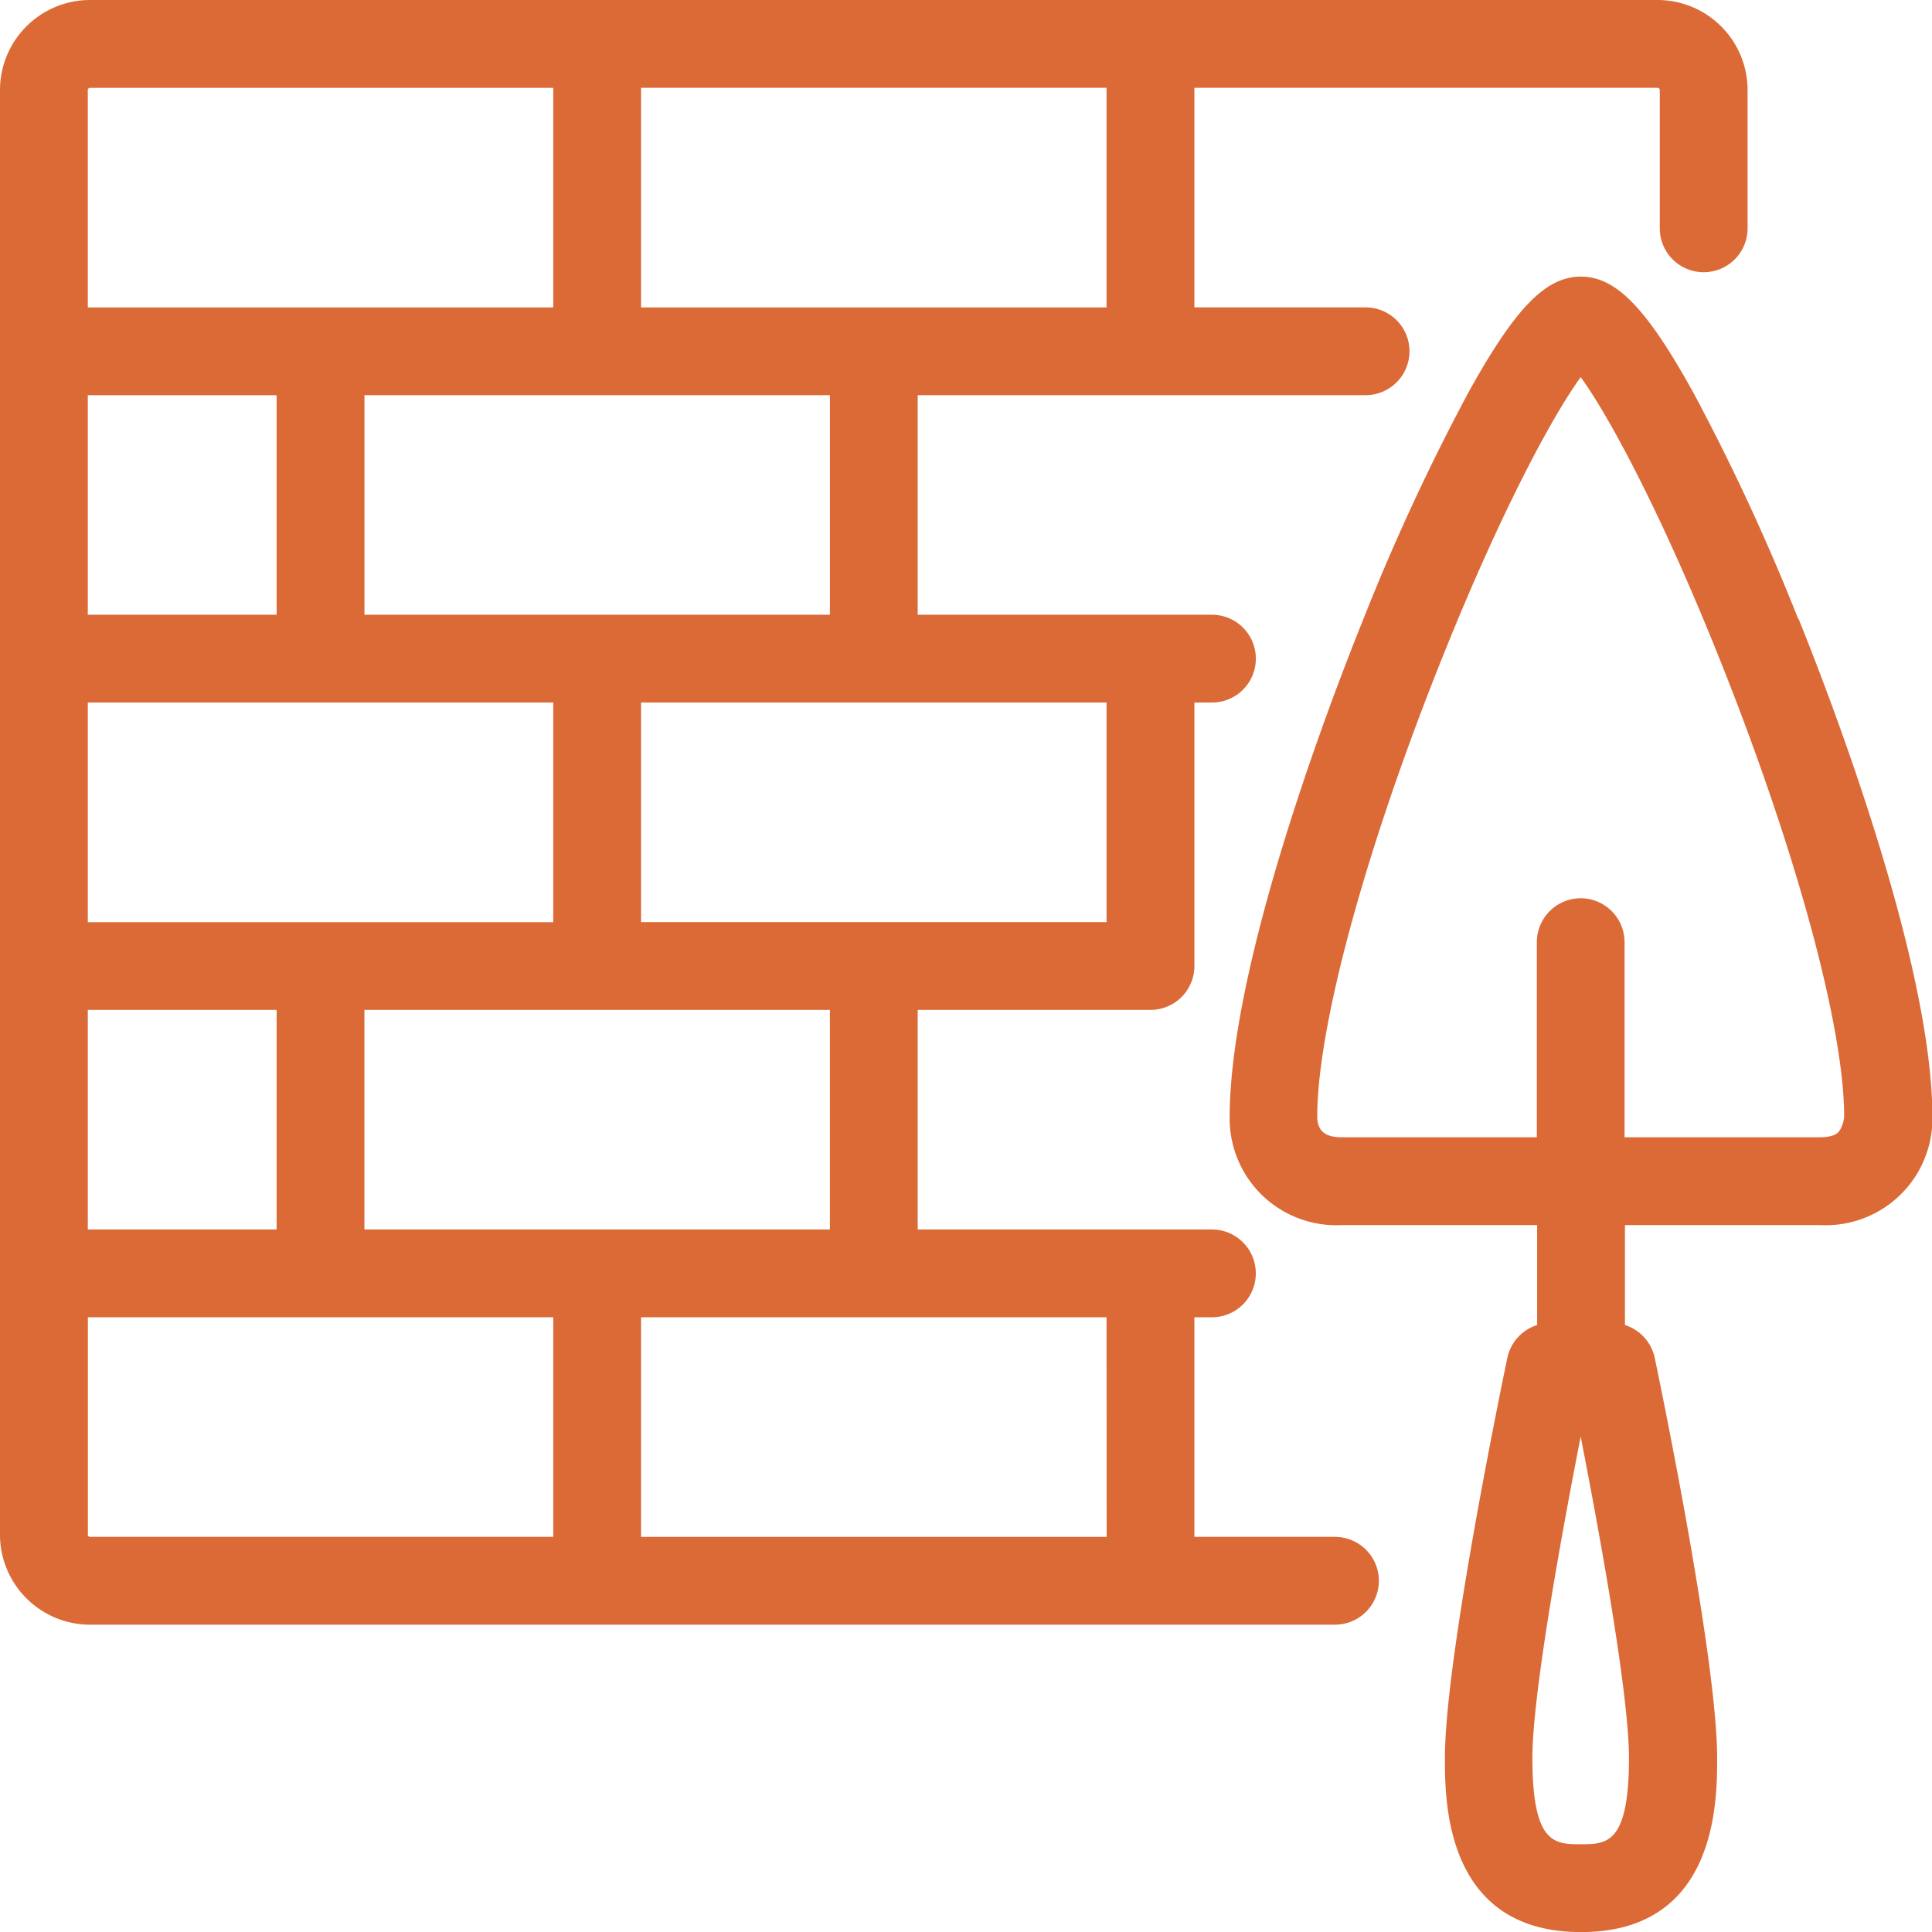
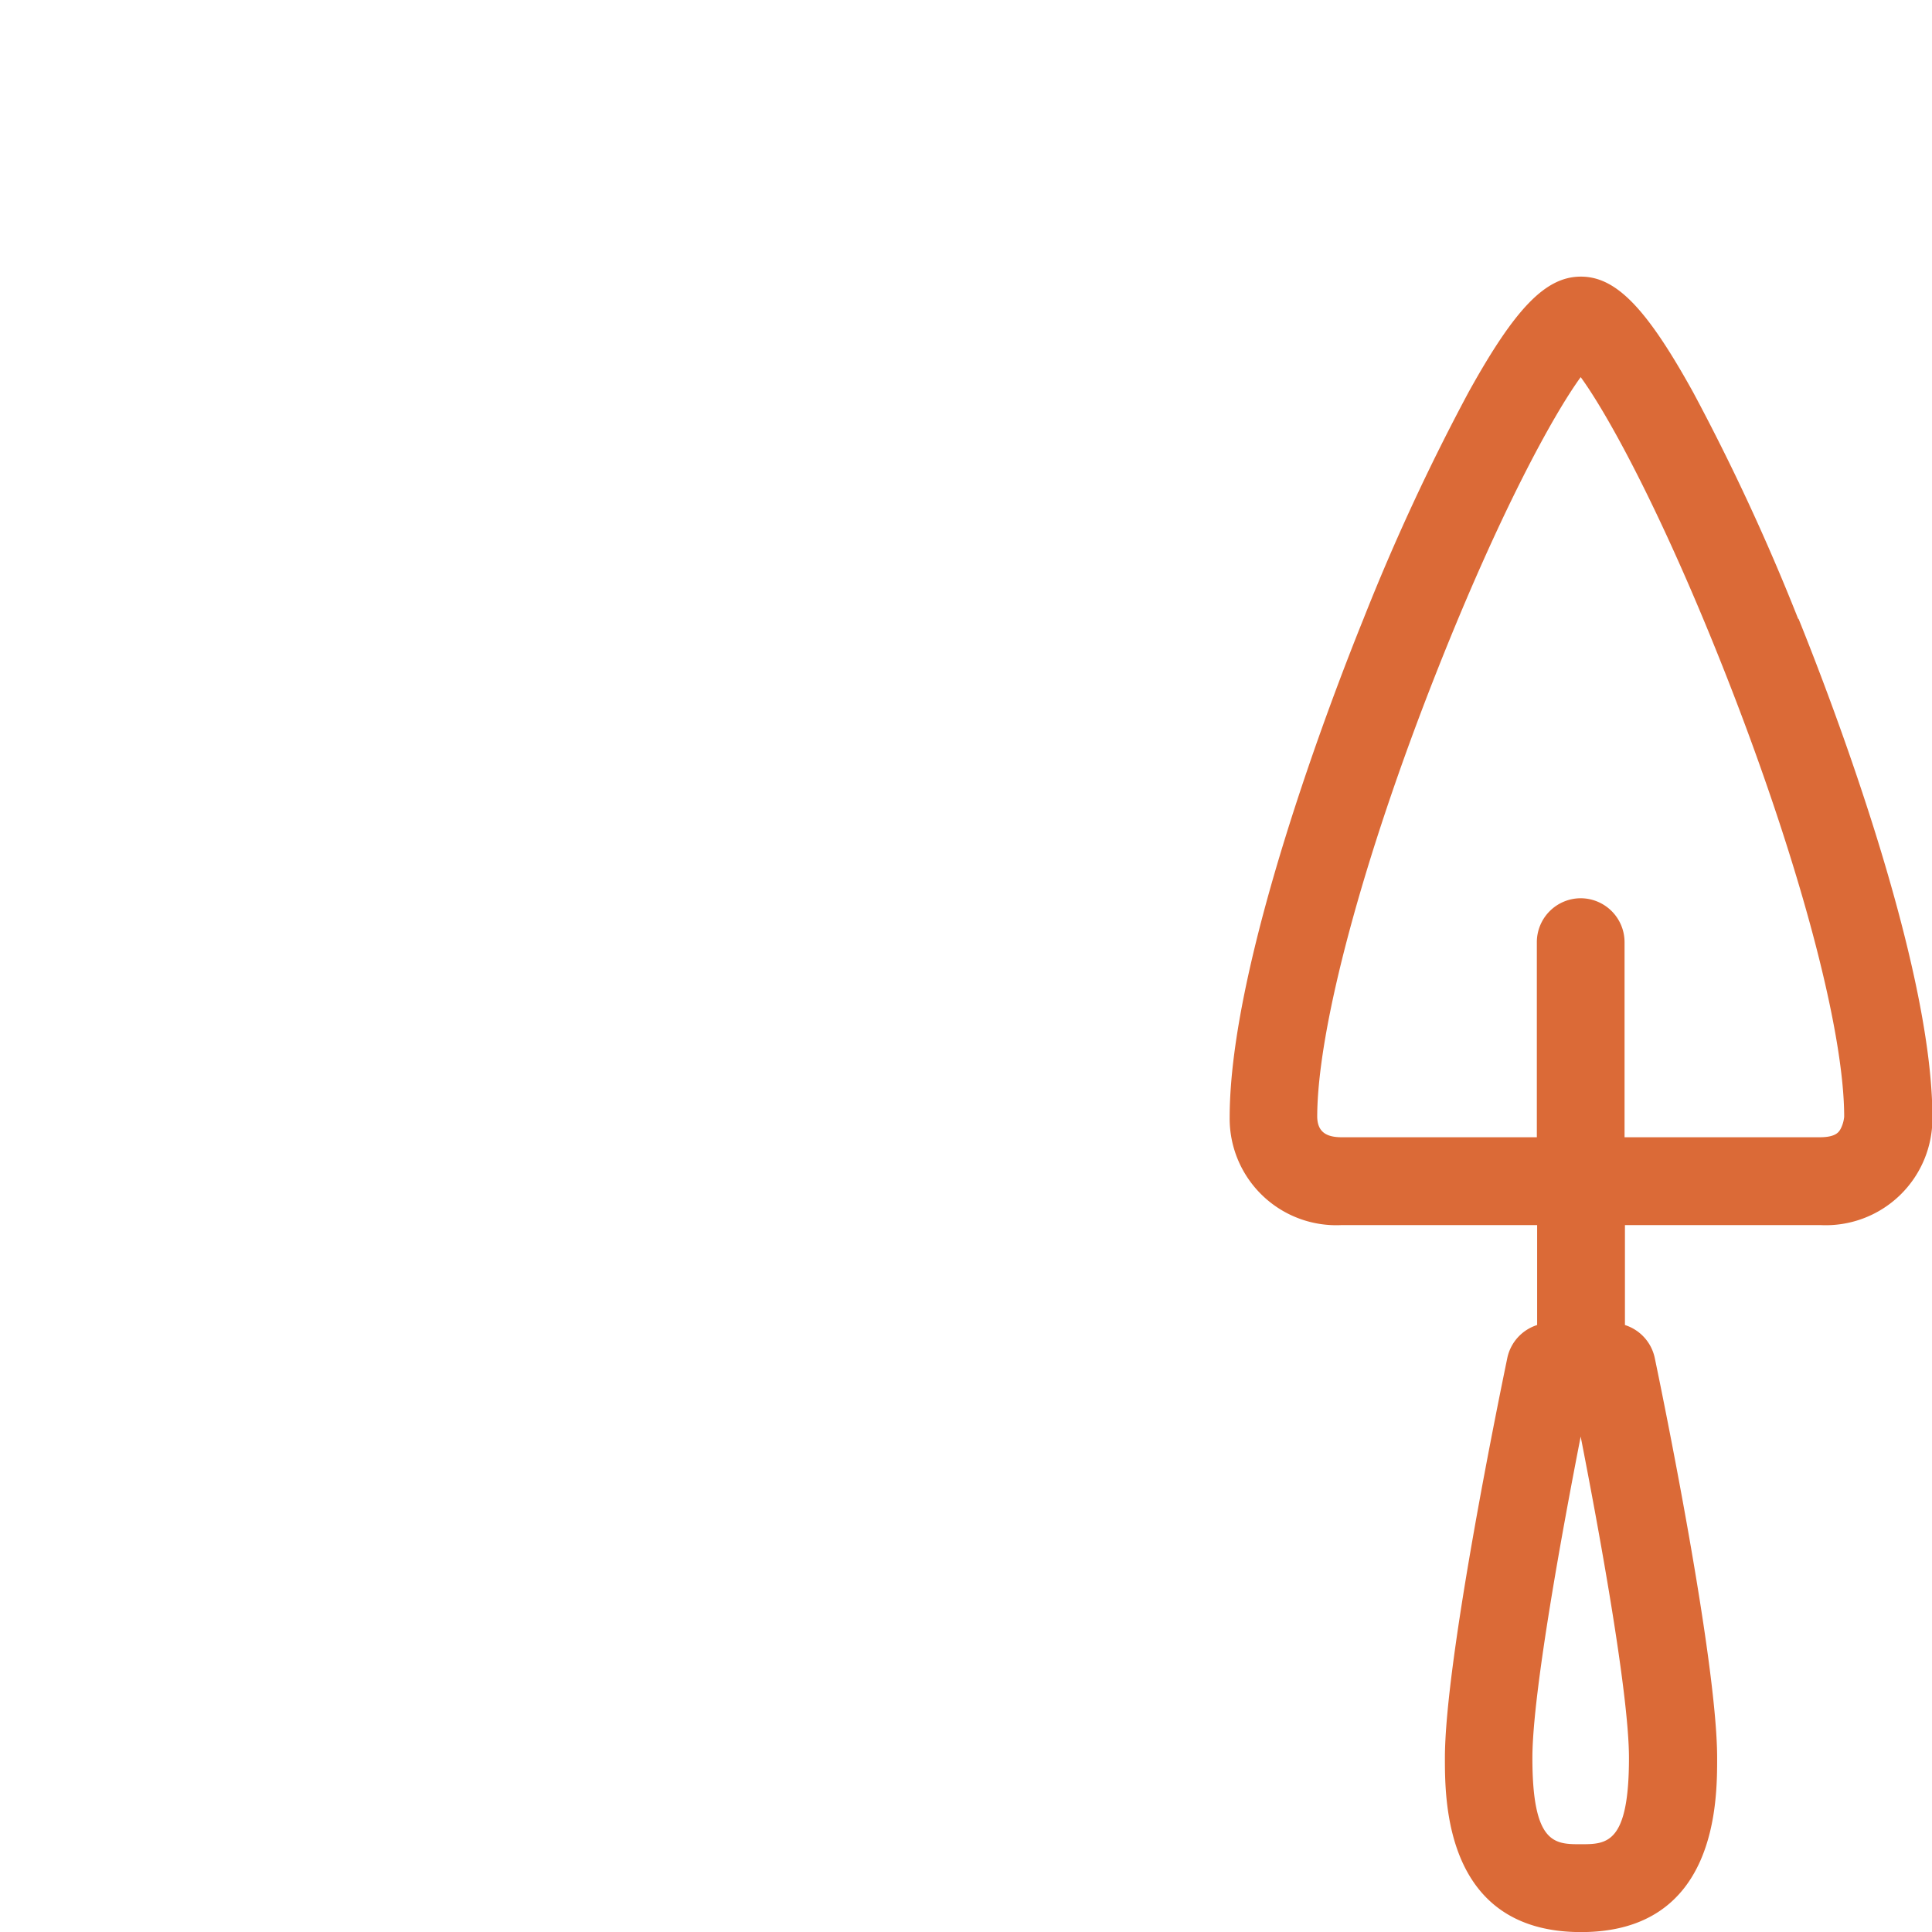
<svg xmlns="http://www.w3.org/2000/svg" id="Gruppe_290" data-name="Gruppe 290" width="92.024" height="92.026" viewBox="0 0 92.024 92.026">
  <path id="Pfad_55" data-name="Pfad 55" d="M73.787,29.264a103.244,103.244,0,0,0-5-10.787c-2.223-4.019-3.676-5.514-5.351-5.514s-3.129,1.495-5.354,5.514a103.242,103.242,0,0,0-5,10.787c-1.495,3.7-6.374,16.362-6.374,23.747a5.079,5.079,0,0,0,5.345,5.128h9.3V62.9a2.1,2.1,0,0,0-1.42,1.565c-.3,1.457-2.973,14.365-2.973,19.058,0,2.05,0,8.292,6.485,8.292s6.482-6.241,6.482-8.292c0-4.693-2.667-17.6-2.972-19.058a2.1,2.1,0,0,0-1.42-1.565V58.139h9.3a5.079,5.079,0,0,0,5.345-5.128c0-7.385-4.877-20.042-6.374-23.747M63.431,42.572a2.094,2.094,0,0,0-2.092,2.092v9.292h-9.3c-.784,0-1.142-.3-1.161-.958,0-4.209,2.18-12.329,5.68-21.191,2.991-7.579,5.558-12.253,6.87-14.057,1.309,1.8,3.876,6.477,6.868,14.057,3.5,8.874,5.681,17,5.682,21.171a1.578,1.578,0,0,1-.161.563c-.084.155-.222.415-1,.415h-9.3V44.664a2.094,2.094,0,0,0-2.09-2.092m0,45.058c-1.235,0-2.3,0-2.3-4.11,0-3.133,1.485-11.138,2.3-15.306.815,4.167,2.3,12.173,2.3,15.306,0,4.11-1.066,4.11-2.3,4.11" transform="translate(11.863 0.213)" fill="#db6a37" />
-   <path id="Pfad_56" data-name="Pfad 56" d="M63.581,75.658H56.889V65.2h.836a2.091,2.091,0,0,0,0-4.182H43.711V50.56H54.8a2.11,2.11,0,0,0,1.477-.611,2.018,2.018,0,0,0,.261-.319,2.385,2.385,0,0,0,.191-.357v0l.015-.035.033-.088a2.071,2.071,0,0,0,.071-.265,2,2,0,0,0,.043-.414V35.919h.836a2.091,2.091,0,0,0,0-4.182H43.711V21.278H65.045a2.09,2.09,0,1,0,0-4.181H56.889V6.638H78.953a.106.106,0,0,1,.105.105v6.588a2.091,2.091,0,1,0,4.182,0V6.744a4.293,4.293,0,0,0-4.288-4.288H4.286A4.293,4.293,0,0,0,0,6.744v68.81a4.292,4.292,0,0,0,4.286,4.288h59.3a2.091,2.091,0,0,0,0-4.182m-10.875,0H30.535V65.2H52.706ZM39.529,61.017H17.357V50.56H39.529ZM26.353,65.2V75.658H4.286a.1.1,0,0,1-.1-.105V65.2ZM4.182,50.56h8.994V61.017H4.182ZM17.359,21.278H39.53V31.737H17.359Zm35.348,25.1H30.535V35.919H52.706ZM4.182,17.1V6.744a.106.106,0,0,1,.1-.105H26.353V17.1Zm0,4.181h8.994V31.737H4.182Zm22.17,25.1H4.182V35.919h22.17ZM30.535,6.638H52.706V17.1H30.535Z" transform="translate(0 -2.456)" fill="#db6a37" />
</svg>